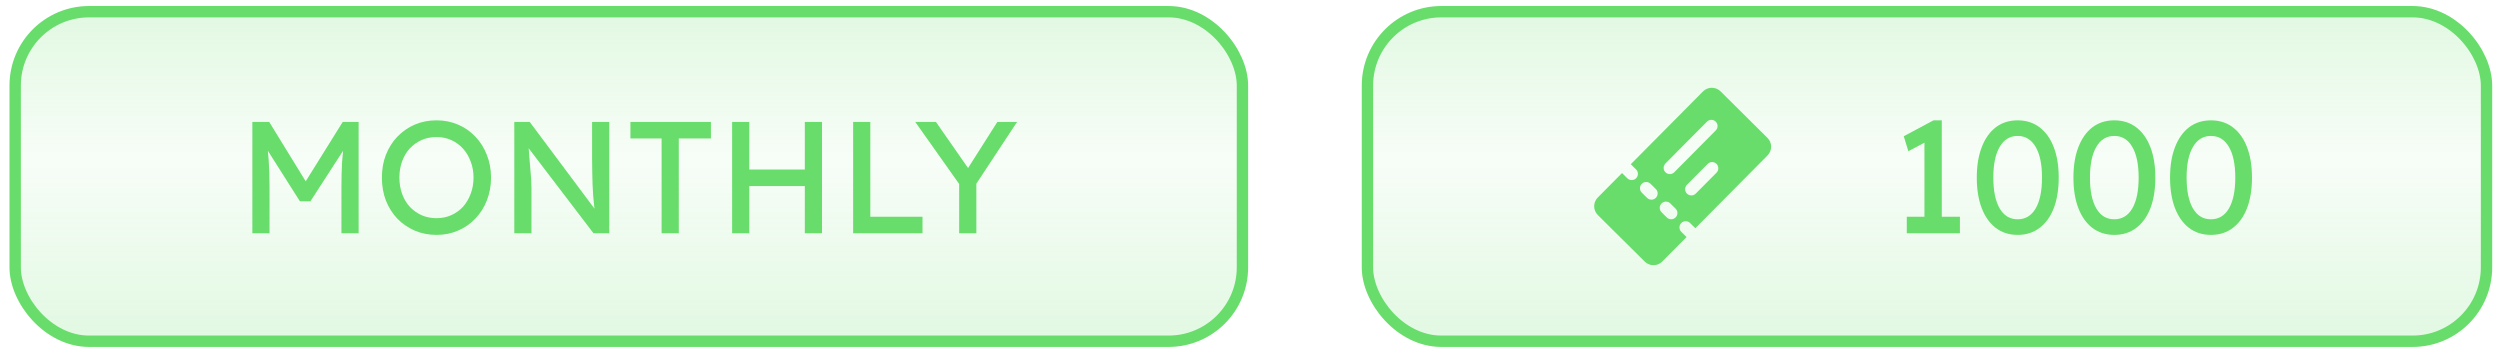
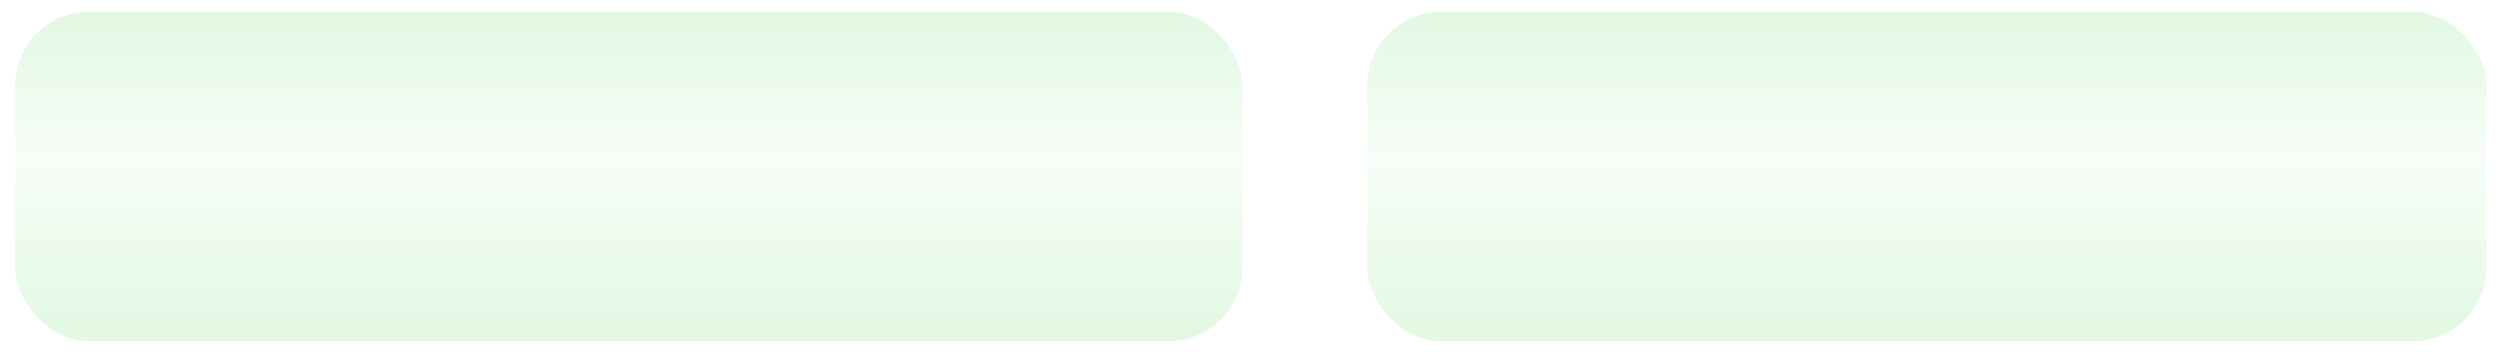
<svg xmlns="http://www.w3.org/2000/svg" width="220" height="31" viewBox="0 0 220 31" fill="none">
  <rect x="1.335" y="1.03" width="108" height="29" rx="6.5" fill="url(#paint0_linear_786_9324)" fill-opacity="0.2" />
-   <rect x="1.335" y="1.03" width="108" height="29" rx="6.5" stroke="#68DD6B" />
-   <path d="M22.207 20.53V10.73H23.691L27.261 16.54L26.547 16.526L30.159 10.73H31.559V20.53H30.047V16.512C30.047 15.672 30.066 14.916 30.103 14.244C30.15 13.572 30.224 12.905 30.327 12.242L30.523 12.76L27.317 17.716H26.393L23.285 12.816L23.439 12.242C23.542 12.868 23.612 13.512 23.649 14.174C23.696 14.828 23.719 15.607 23.719 16.512V20.53H22.207ZM38.409 20.67C37.718 20.67 37.079 20.544 36.491 20.292C35.912 20.04 35.403 19.69 34.965 19.242C34.535 18.785 34.199 18.253 33.957 17.646C33.723 17.03 33.607 16.358 33.607 15.63C33.607 14.902 33.723 14.235 33.957 13.628C34.199 13.012 34.535 12.48 34.965 12.032C35.403 11.575 35.912 11.22 36.491 10.968C37.079 10.716 37.718 10.59 38.409 10.59C39.099 10.59 39.734 10.716 40.313 10.968C40.901 11.22 41.409 11.575 41.839 12.032C42.277 12.49 42.613 13.026 42.847 13.642C43.089 14.249 43.211 14.912 43.211 15.63C43.211 16.349 43.089 17.016 42.847 17.632C42.613 18.239 42.277 18.771 41.839 19.228C41.409 19.686 40.901 20.04 40.313 20.292C39.734 20.544 39.099 20.67 38.409 20.67ZM38.409 19.2C38.885 19.2 39.319 19.112 39.711 18.934C40.112 18.757 40.457 18.51 40.747 18.192C41.036 17.866 41.26 17.488 41.419 17.058C41.587 16.62 41.671 16.144 41.671 15.63C41.671 15.117 41.587 14.646 41.419 14.216C41.26 13.778 41.036 13.4 40.747 13.082C40.457 12.756 40.112 12.504 39.711 12.326C39.319 12.149 38.885 12.06 38.409 12.06C37.933 12.06 37.494 12.149 37.093 12.326C36.701 12.504 36.355 12.751 36.057 13.068C35.767 13.386 35.543 13.764 35.385 14.202C35.226 14.632 35.147 15.108 35.147 15.63C35.147 16.144 35.226 16.62 35.385 17.058C35.543 17.497 35.767 17.875 36.057 18.192C36.355 18.51 36.701 18.757 37.093 18.934C37.494 19.112 37.933 19.2 38.409 19.2ZM45.258 20.53V10.73H46.616L52.608 18.752L52.384 18.878C52.346 18.645 52.314 18.393 52.286 18.122C52.258 17.842 52.23 17.548 52.202 17.24C52.183 16.923 52.164 16.592 52.146 16.246C52.136 15.892 52.127 15.523 52.118 15.14C52.108 14.758 52.104 14.361 52.104 13.95V10.73H53.616V20.53H52.23L46.336 12.802L46.49 12.606C46.536 13.176 46.574 13.661 46.602 14.062C46.639 14.454 46.667 14.79 46.686 15.07C46.714 15.341 46.732 15.565 46.742 15.742C46.751 15.91 46.756 16.05 46.756 16.162C46.765 16.274 46.77 16.372 46.77 16.456V20.53H45.258ZM58.221 20.53V12.186H55.477V10.73H62.561V12.186H59.733V20.53H58.221ZM70.824 20.53V10.73H72.336V20.53H70.824ZM64.426 20.53V10.73H65.938V20.53H64.426ZM65.084 16.372V14.916H71.496V16.372H65.084ZM75.076 20.53V10.73H76.588V19.074H81.18V20.53H75.076ZM84.407 20.53V15.644L84.505 16.33L80.543 10.73H82.363L85.387 15.07L85.037 15.028L87.767 10.73H89.503L85.709 16.484L85.919 15.532V20.53H84.407Z" fill="#68DD6B" />
  <rect x="120.335" y="1.03" width="98.478" height="29" rx="6.5" fill="url(#paint1_linear_786_9324)" fill-opacity="0.2" />
-   <rect x="120.335" y="1.03" width="98.478" height="29" rx="6.5" stroke="#68DD6B" />
-   <path d="M149.863 8.048L143.51 14.451L143.975 14.912C144.189 15.124 144.19 15.472 143.977 15.686C143.765 15.899 143.417 15.901 143.204 15.689L142.739 15.228L140.606 17.378C140.18 17.808 140.182 18.5 140.611 18.926L144.738 23.02C145.167 23.445 145.859 23.442 146.286 23.012L148.418 20.863L147.953 20.401C147.74 20.189 147.739 19.841 147.951 19.628C148.163 19.414 148.511 19.412 148.725 19.624L149.189 20.085L155.541 13.682C155.968 13.252 155.966 12.56 155.537 12.134L151.41 8.04C150.981 7.615 150.289 7.618 149.863 8.048ZM147.451 18.36C147.666 18.572 147.667 18.919 147.454 19.133C147.241 19.348 146.894 19.35 146.68 19.137L146.217 18.678C146.003 18.465 146.002 18.119 146.215 17.904C146.428 17.689 146.774 17.688 146.989 17.901L147.451 18.36ZM145.713 16.634C145.927 16.847 145.928 17.193 145.715 17.408C145.502 17.623 145.156 17.625 144.941 17.412L144.478 16.953C144.264 16.74 144.263 16.394 144.476 16.179C144.689 15.964 145.035 15.963 145.25 16.175L145.713 16.634ZM151.054 15.195L149.228 17.035C149.015 17.25 148.669 17.252 148.454 17.039C148.24 16.827 148.239 16.48 148.452 16.265L150.278 14.425C150.491 14.21 150.837 14.209 151.051 14.421C151.266 14.634 151.266 14.981 151.054 15.195ZM150.987 11.477L147.335 15.158C147.122 15.373 146.775 15.375 146.561 15.162C146.347 14.95 146.346 14.603 146.559 14.388L150.211 10.707C150.424 10.492 150.77 10.491 150.984 10.704C151.198 10.916 151.2 11.262 150.987 11.477Z" fill="#68DD6B" />
-   <path d="M169.351 19.844V11.892L169.869 12.284L167.937 13.306L167.531 11.99L170.149 10.59H170.877V19.844H169.351ZM167.797 20.53V19.074H172.473V20.53H167.797ZM177.555 20.67C176.809 20.67 176.165 20.465 175.623 20.054C175.091 19.644 174.681 19.065 174.391 18.318C174.102 17.562 173.957 16.666 173.957 15.63C173.957 14.594 174.102 13.703 174.391 12.956C174.681 12.2 175.091 11.617 175.623 11.206C176.165 10.796 176.809 10.59 177.555 10.59C178.302 10.59 178.946 10.796 179.487 11.206C180.029 11.617 180.444 12.2 180.733 12.956C181.023 13.703 181.167 14.594 181.167 15.63C181.167 16.666 181.023 17.562 180.733 18.318C180.444 19.065 180.029 19.644 179.487 20.054C178.946 20.465 178.302 20.67 177.555 20.67ZM177.555 19.298C178.237 19.298 178.764 18.981 179.137 18.346C179.511 17.702 179.697 16.797 179.697 15.63C179.697 14.464 179.511 13.563 179.137 12.928C178.764 12.284 178.237 11.962 177.555 11.962C176.874 11.962 176.347 12.284 175.973 12.928C175.6 13.563 175.413 14.464 175.413 15.63C175.413 16.797 175.6 17.702 175.973 18.346C176.347 18.981 176.874 19.298 177.555 19.298ZM186.059 20.67C185.313 20.67 184.669 20.465 184.127 20.054C183.595 19.644 183.185 19.065 182.895 18.318C182.606 17.562 182.461 16.666 182.461 15.63C182.461 14.594 182.606 13.703 182.895 12.956C183.185 12.2 183.595 11.617 184.127 11.206C184.669 10.796 185.313 10.59 186.059 10.59C186.806 10.59 187.45 10.796 187.991 11.206C188.533 11.617 188.948 12.2 189.237 12.956C189.527 13.703 189.671 14.594 189.671 15.63C189.671 16.666 189.527 17.562 189.237 18.318C188.948 19.065 188.533 19.644 187.991 20.054C187.45 20.465 186.806 20.67 186.059 20.67ZM186.059 19.298C186.741 19.298 187.268 18.981 187.641 18.346C188.015 17.702 188.201 16.797 188.201 15.63C188.201 14.464 188.015 13.563 187.641 12.928C187.268 12.284 186.741 11.962 186.059 11.962C185.378 11.962 184.851 12.284 184.477 12.928C184.104 13.563 183.917 14.464 183.917 15.63C183.917 16.797 184.104 17.702 184.477 18.346C184.851 18.981 185.378 19.298 186.059 19.298ZM194.563 20.67C193.817 20.67 193.173 20.465 192.631 20.054C192.099 19.644 191.689 19.065 191.399 18.318C191.11 17.562 190.965 16.666 190.965 15.63C190.965 14.594 191.11 13.703 191.399 12.956C191.689 12.2 192.099 11.617 192.631 11.206C193.173 10.796 193.817 10.59 194.563 10.59C195.31 10.59 195.954 10.796 196.495 11.206C197.037 11.617 197.452 12.2 197.741 12.956C198.031 13.703 198.175 14.594 198.175 15.63C198.175 16.666 198.031 17.562 197.741 18.318C197.452 19.065 197.037 19.644 196.495 20.054C195.954 20.465 195.31 20.67 194.563 20.67ZM194.563 19.298C195.245 19.298 195.772 18.981 196.145 18.346C196.519 17.702 196.705 16.797 196.705 15.63C196.705 14.464 196.519 13.563 196.145 12.928C195.772 12.284 195.245 11.962 194.563 11.962C193.882 11.962 193.355 12.284 192.981 12.928C192.608 13.563 192.421 14.464 192.421 15.63C192.421 16.797 192.608 17.702 192.981 18.346C193.355 18.981 193.882 19.298 194.563 19.298Z" fill="#68DD6B" />
  <defs>
    <linearGradient id="paint0_linear_786_9324" x1="55.335" y1="0.53" x2="55.335" y2="30.53" gradientUnits="userSpaceOnUse">
      <stop stop-color="#68DD6B" />
      <stop offset="0.45" stop-color="#68DD6B" stop-opacity="0.25" />
      <stop offset="1" stop-color="#68DD6B" />
    </linearGradient>
    <linearGradient id="paint1_linear_786_9324" x1="169.574" y1="0.53" x2="169.574" y2="30.53" gradientUnits="userSpaceOnUse">
      <stop stop-color="#68DD6B" />
      <stop offset="0.45" stop-color="#68DD6B" stop-opacity="0.25" />
      <stop offset="1" stop-color="#68DD6B" />
    </linearGradient>
  </defs>
</svg>